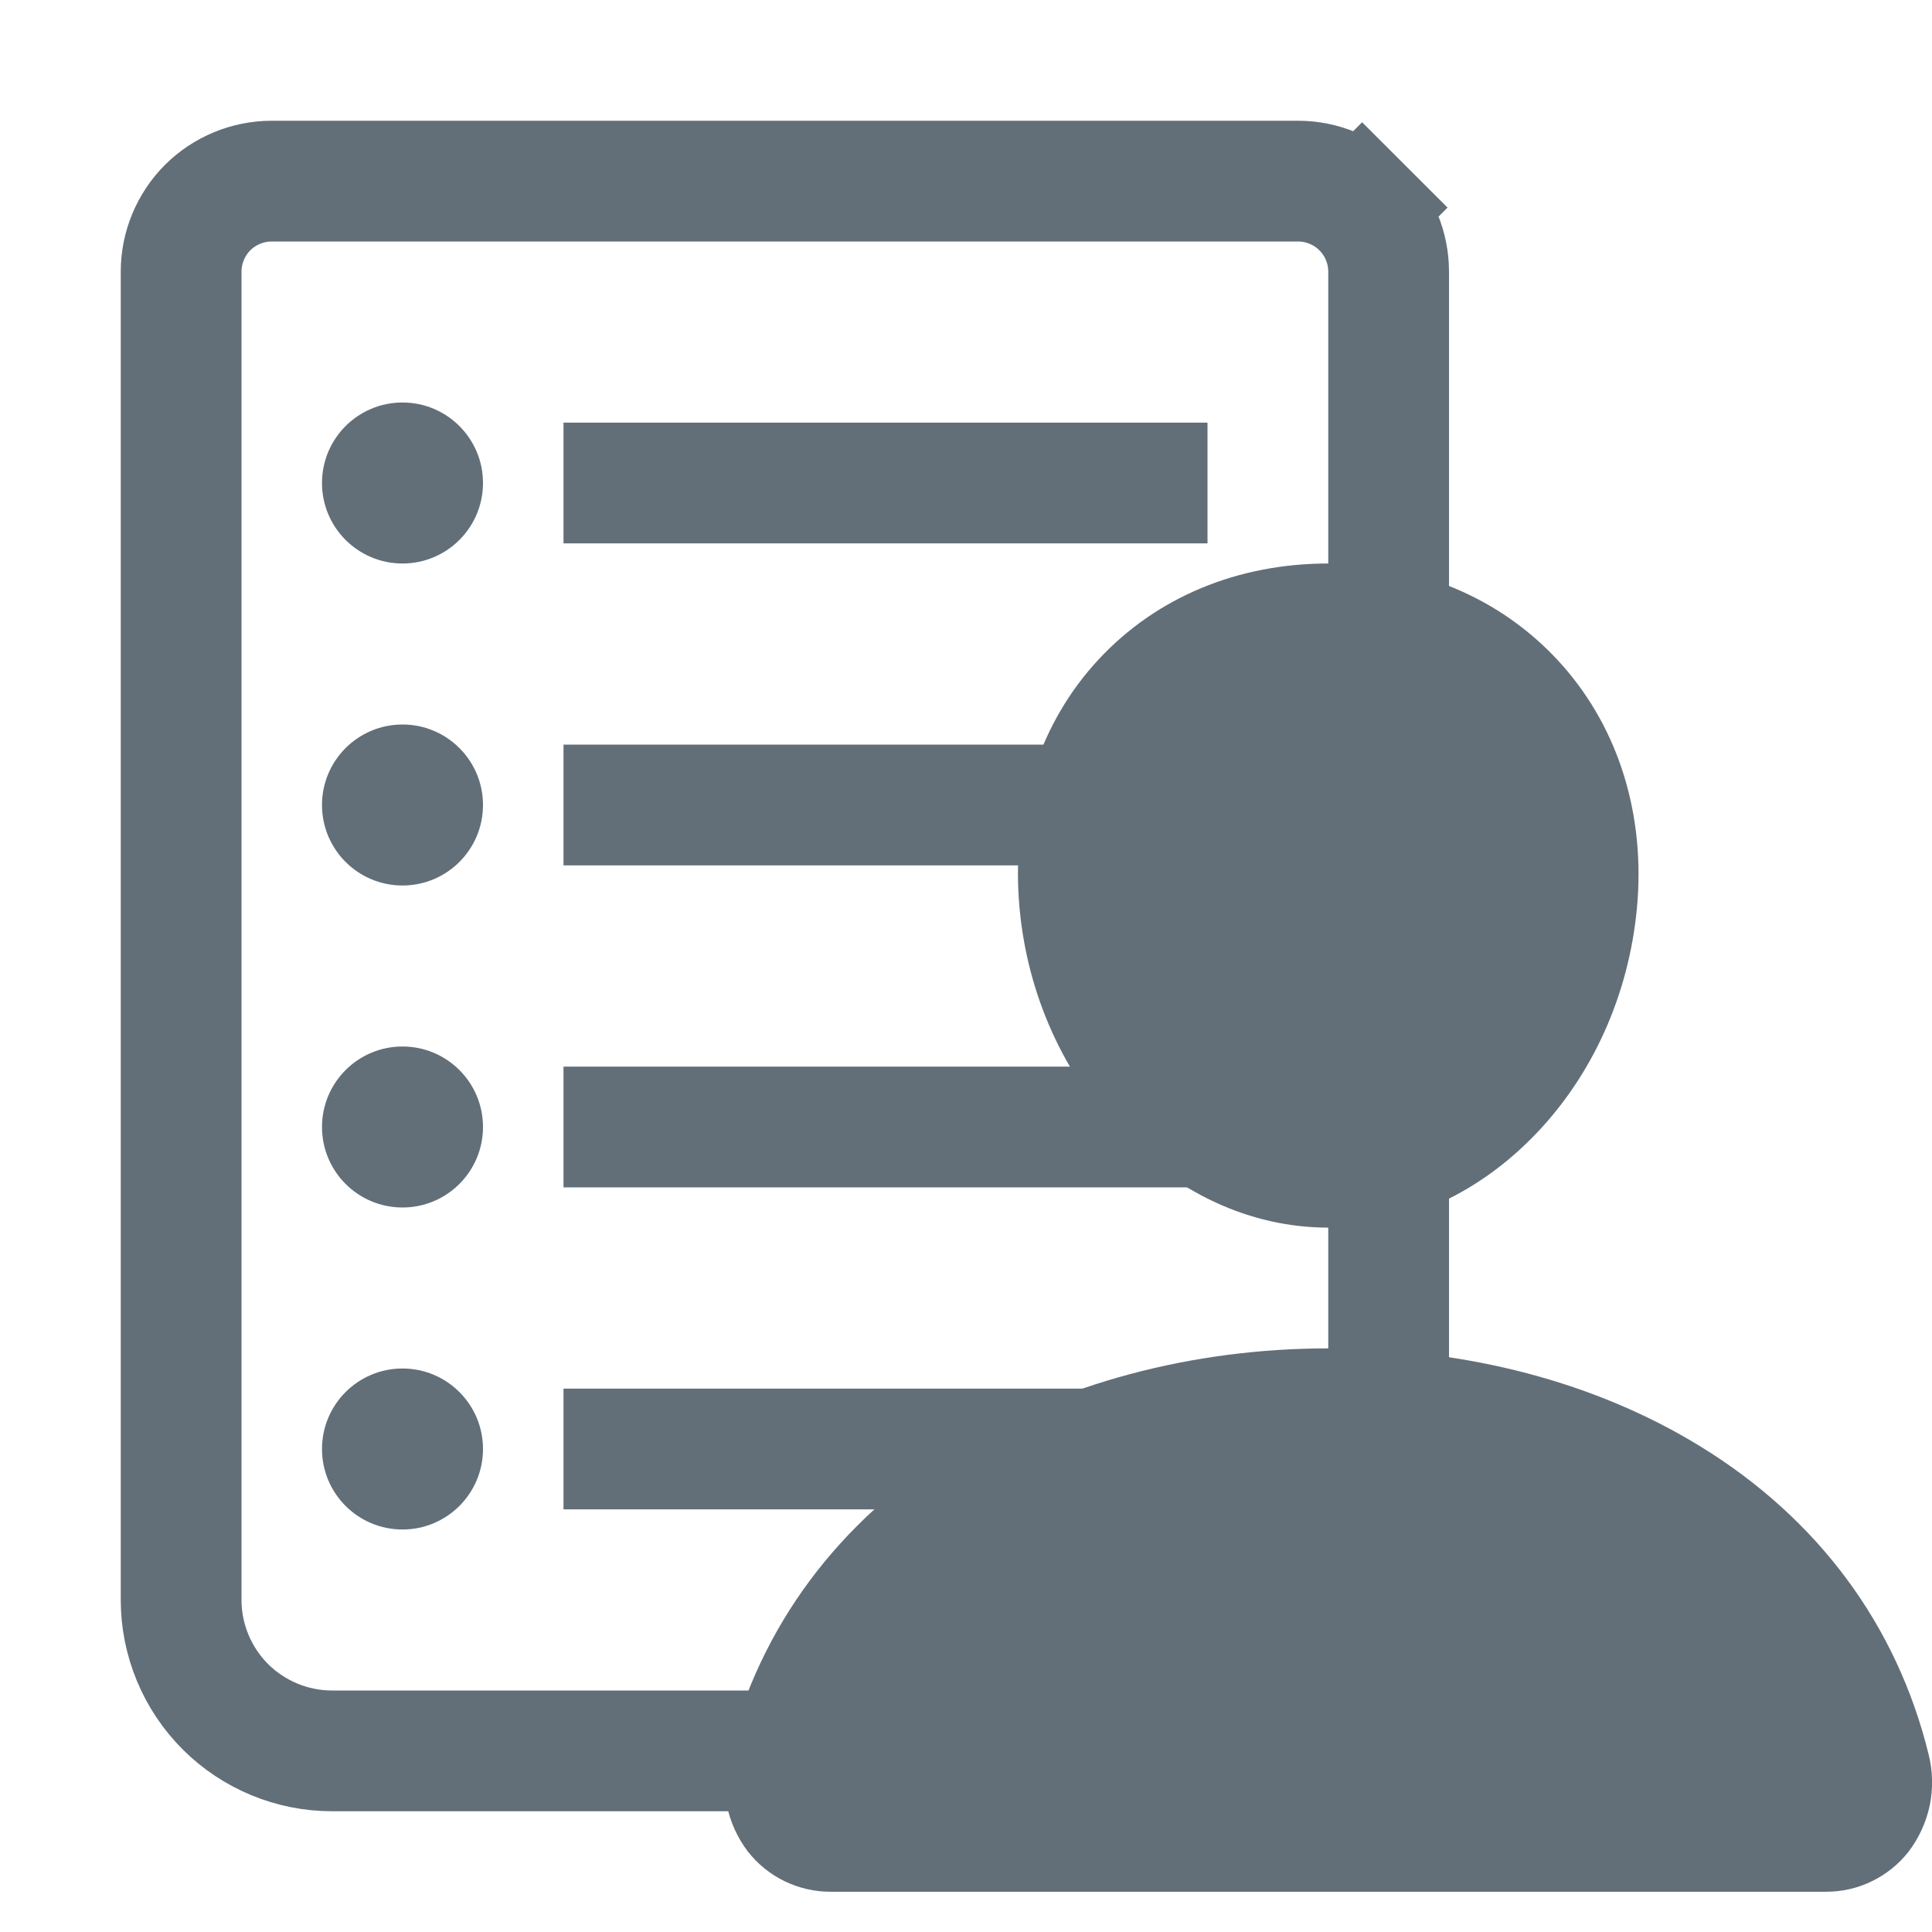
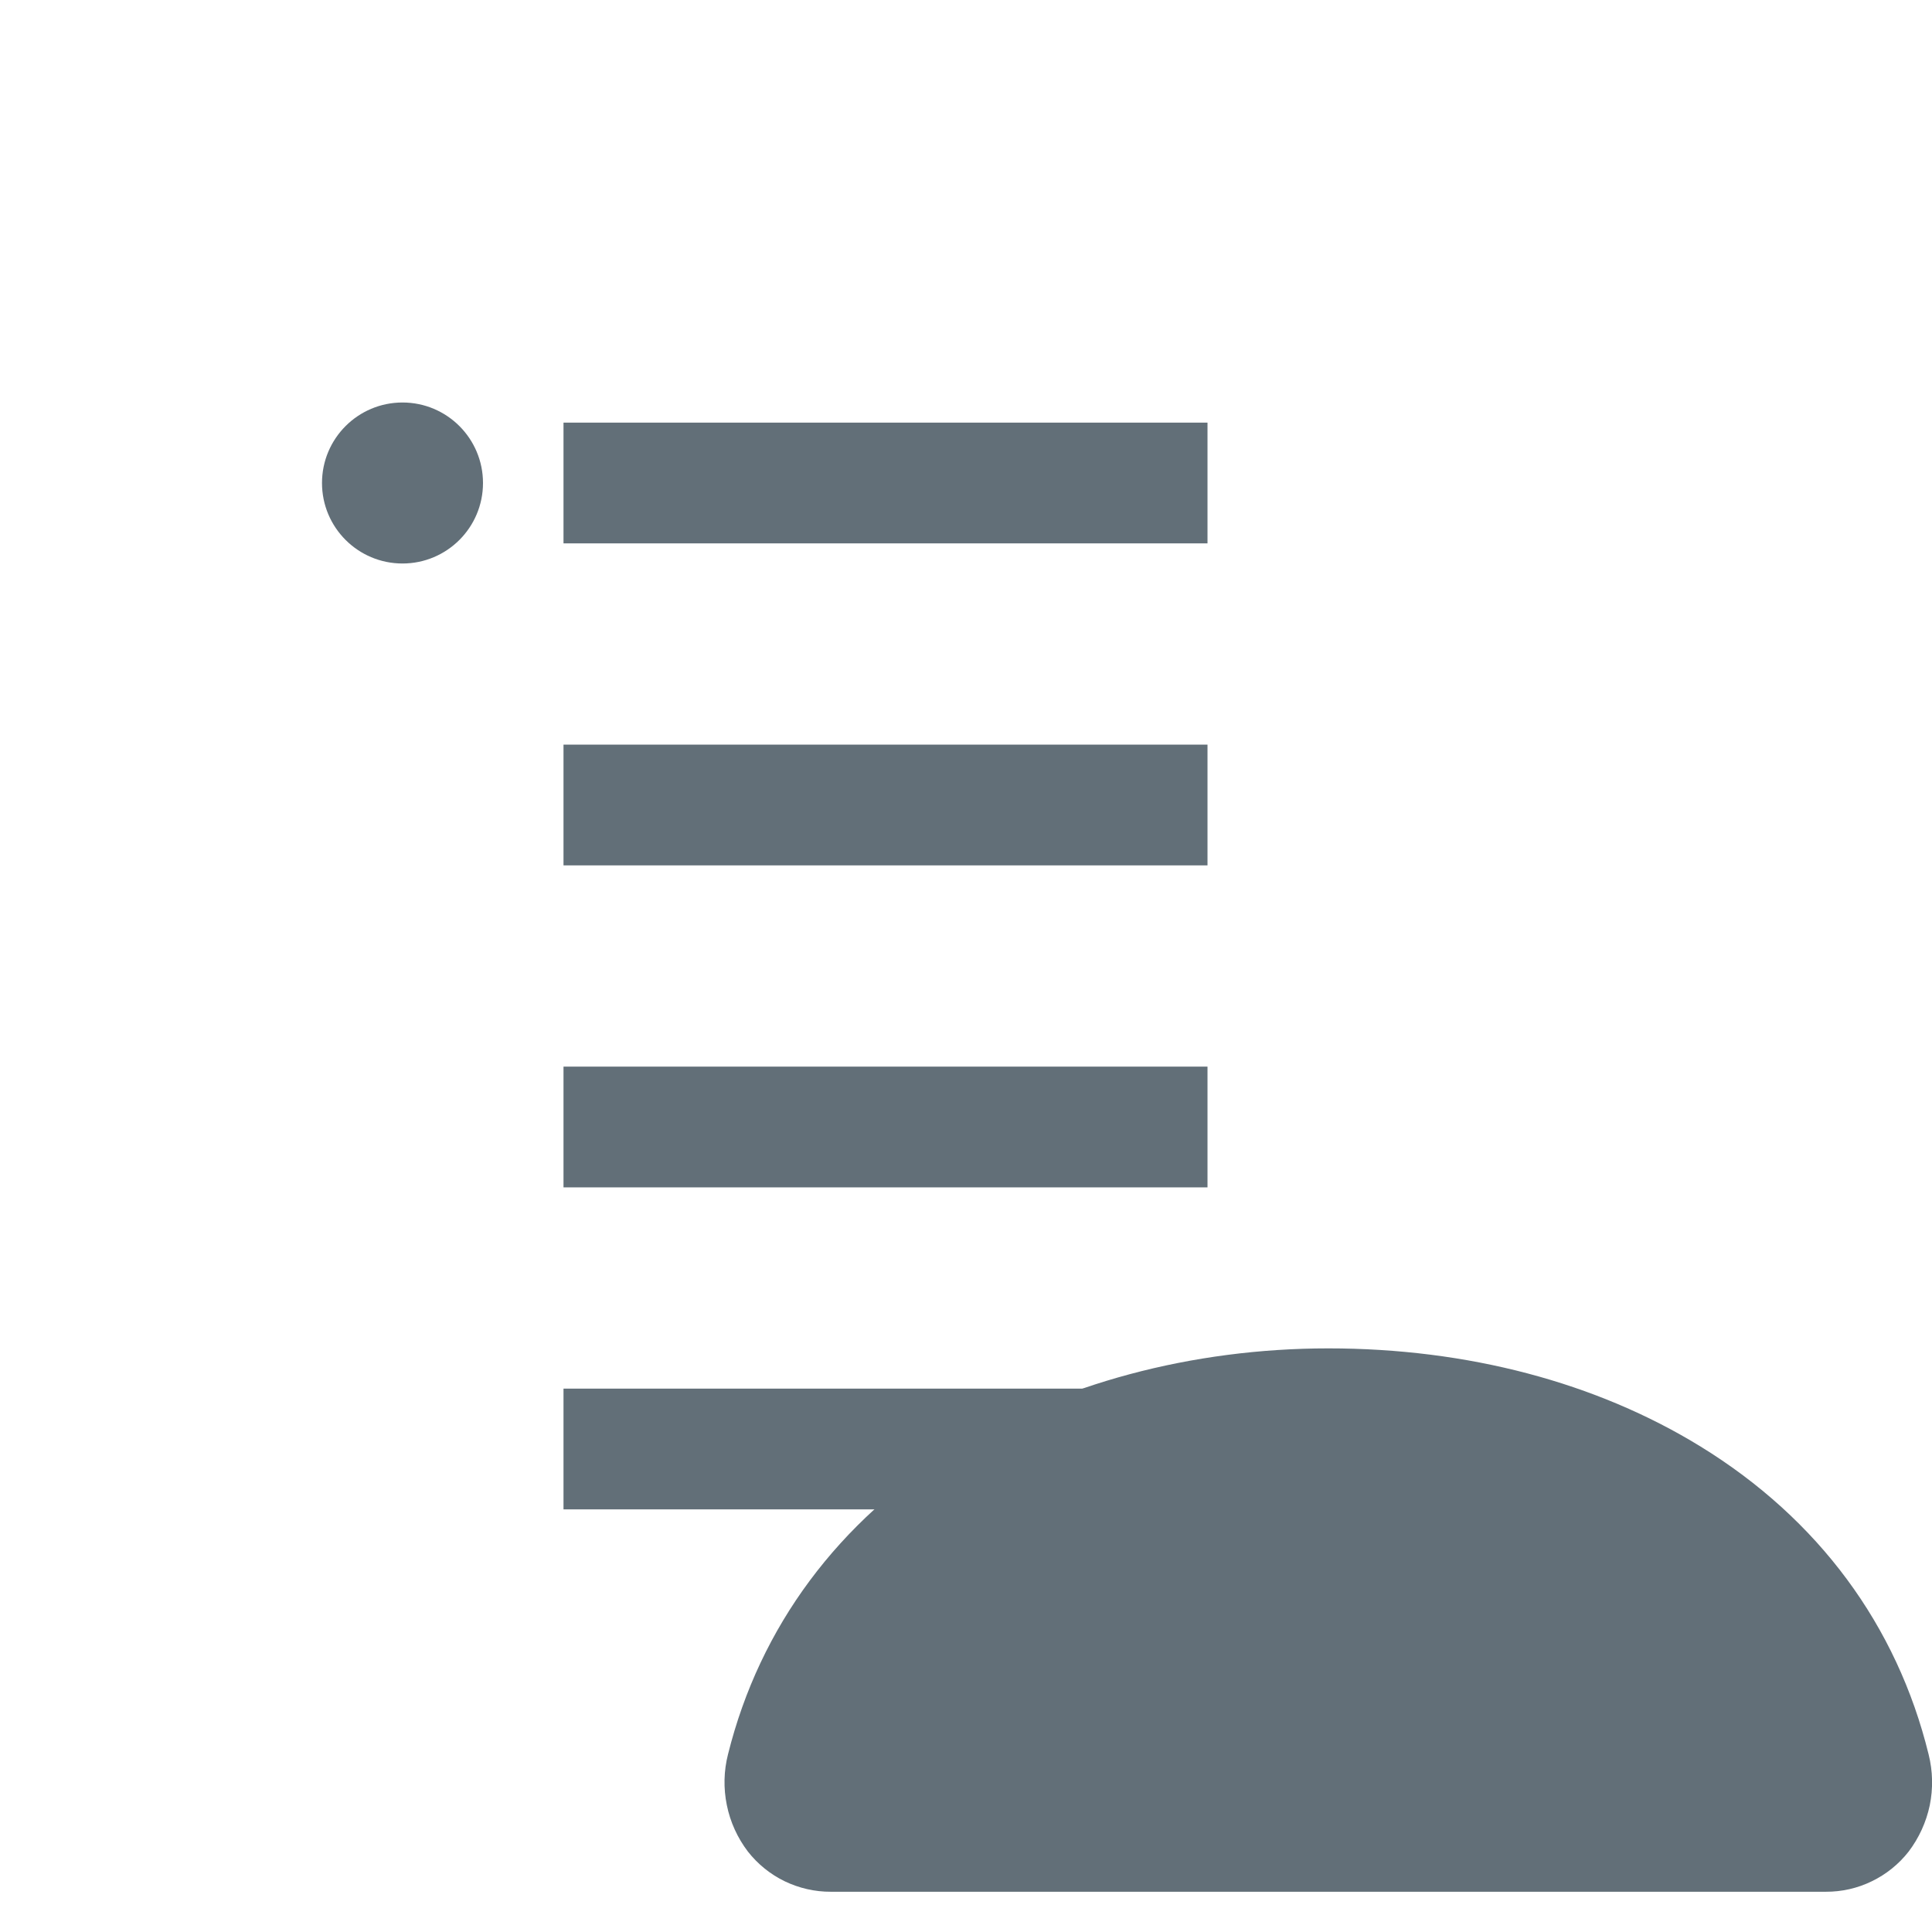
<svg xmlns="http://www.w3.org/2000/svg" width="24" height="24" viewBox="0 0 24 24" fill="none">
  <g clip-path="url(#clip0_1891_16457)">
-     <path d="M17.25 19.5L17.25 19.501C17.251 20.312 17.515 21.101 18.001 21.75H4.125C3.628 21.75 3.151 21.552 2.799 21.201C2.448 20.849 2.25 20.372 2.25 19.875V3.375C2.25 3.077 2.369 2.79 2.579 2.579C2.79 2.369 3.077 2.25 3.375 2.25H16.125C16.273 2.25 16.419 2.279 16.555 2.336C16.692 2.392 16.816 2.475 16.921 2.579L17.451 2.049L16.921 2.58C17.025 2.684 17.108 2.808 17.164 2.944C17.221 3.081 17.25 3.227 17.25 3.375L17.25 19.5ZM19.5 22.448L19.5 22.453L19.5 22.448Z" stroke="#626F78" stroke-width="1.5" />
-     <path d="M16.501 15.25C15.537 15.25 14.605 14.82 13.876 14.039C13.167 13.277 12.733 12.261 12.657 11.179C12.575 10.025 12.928 8.964 13.648 8.191C14.368 7.417 15.376 7 16.501 7C17.618 7 18.628 7.425 19.346 8.196C20.071 8.975 20.424 10.035 20.343 11.179C20.264 12.262 19.832 13.277 19.124 14.038C18.396 14.82 17.465 15.25 16.501 15.25Z" fill="#626F78" />
    <path d="M22.68 23.5H10.322C10.123 23.501 9.927 23.456 9.748 23.37C9.569 23.283 9.413 23.157 9.29 23C9.161 22.83 9.071 22.633 9.029 22.424C8.986 22.214 8.991 21.998 9.044 21.791C9.439 20.206 10.416 18.892 11.871 17.99C13.163 17.191 14.807 16.75 16.501 16.75C18.228 16.75 19.829 17.172 21.128 17.971C22.586 18.868 23.565 20.19 23.958 21.794C24.01 22.001 24.015 22.217 23.972 22.427C23.928 22.636 23.838 22.832 23.709 23.002C23.587 23.158 23.43 23.284 23.252 23.37C23.074 23.457 22.878 23.501 22.68 23.5Z" fill="#626F78" />
    <circle cx="5" cy="6" r="1" fill="#626F78" />
-     <circle cx="5" cy="10" r="1" fill="#626F78" />
-     <circle cx="5" cy="14" r="1" fill="#626F78" />
-     <circle cx="5" cy="18" r="1" fill="#626F78" />
    <path d="M7 6H15" stroke="#626F78" stroke-width="1.5" />
    <path d="M7 10H15" stroke="#626F78" stroke-width="1.5" />
    <path d="M7 14H15" stroke="#626F78" stroke-width="1.5" />
    <path d="M7 18H15" stroke="#626F78" stroke-width="1.5" />
  </g>
  <defs>
    <clipPath id="clip0_1891_16457">
      <rect width="24" height="24" fill="white" />
    </clipPath>
  </defs>
</svg>